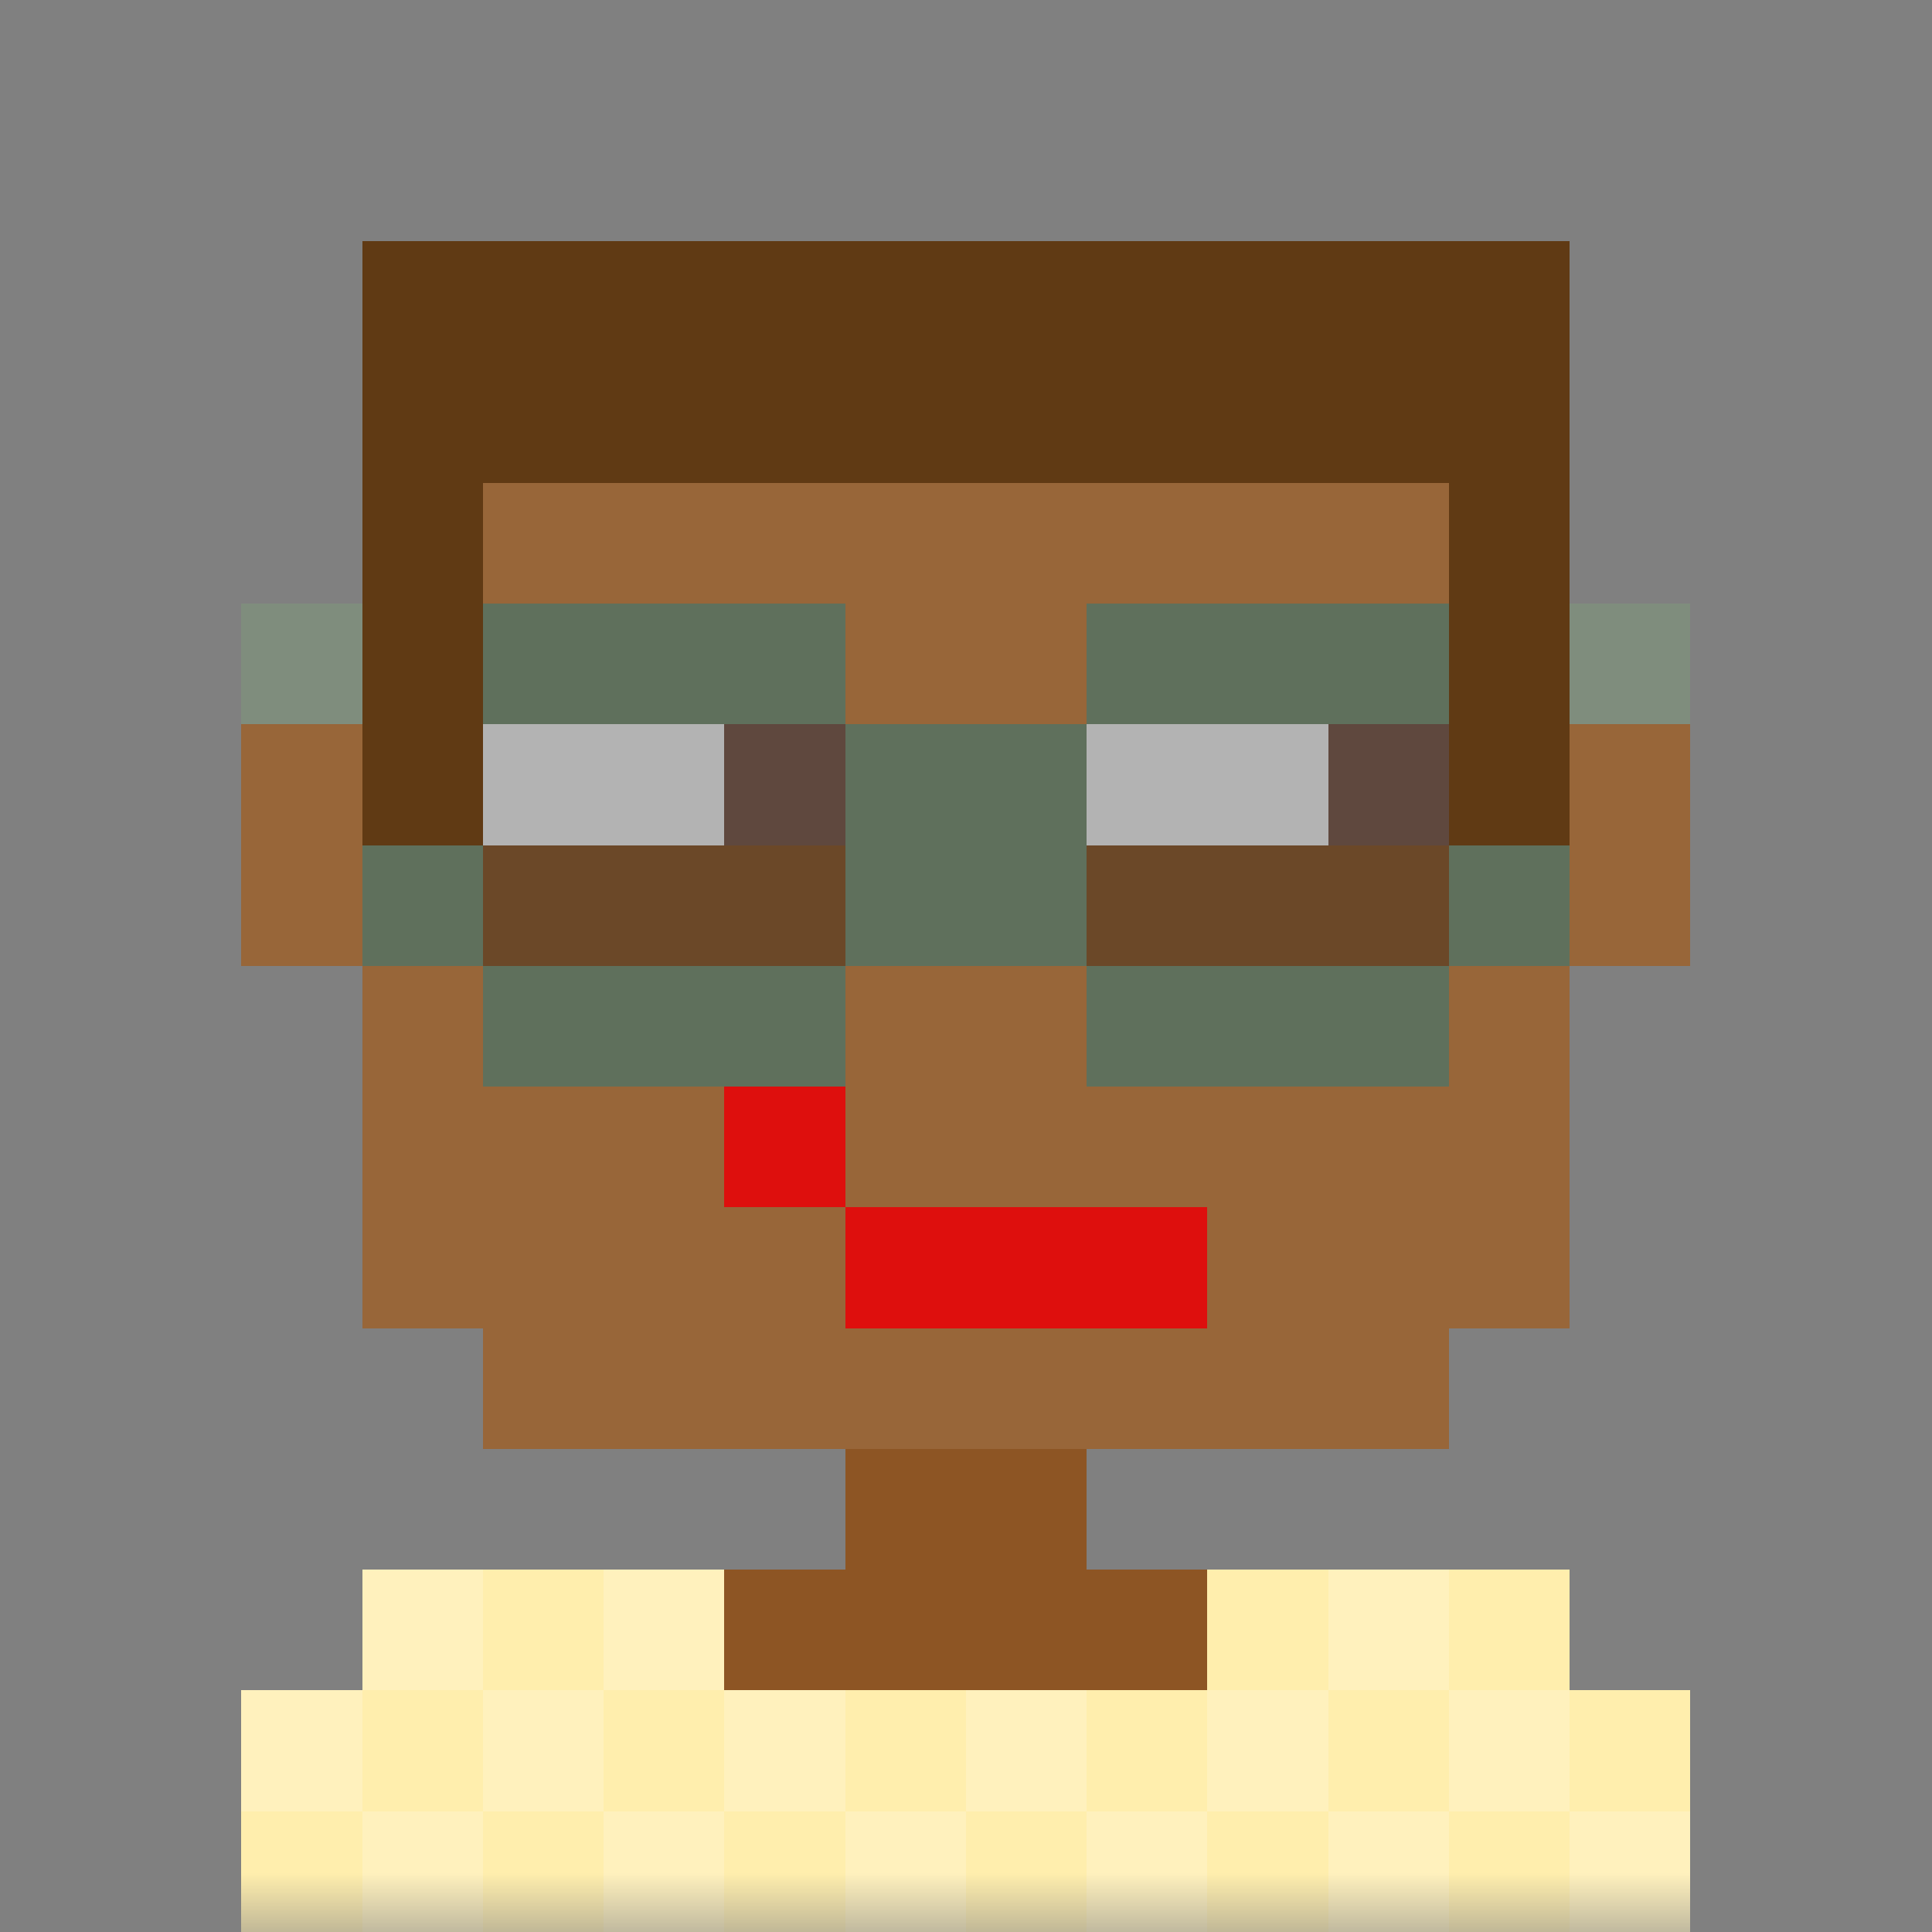
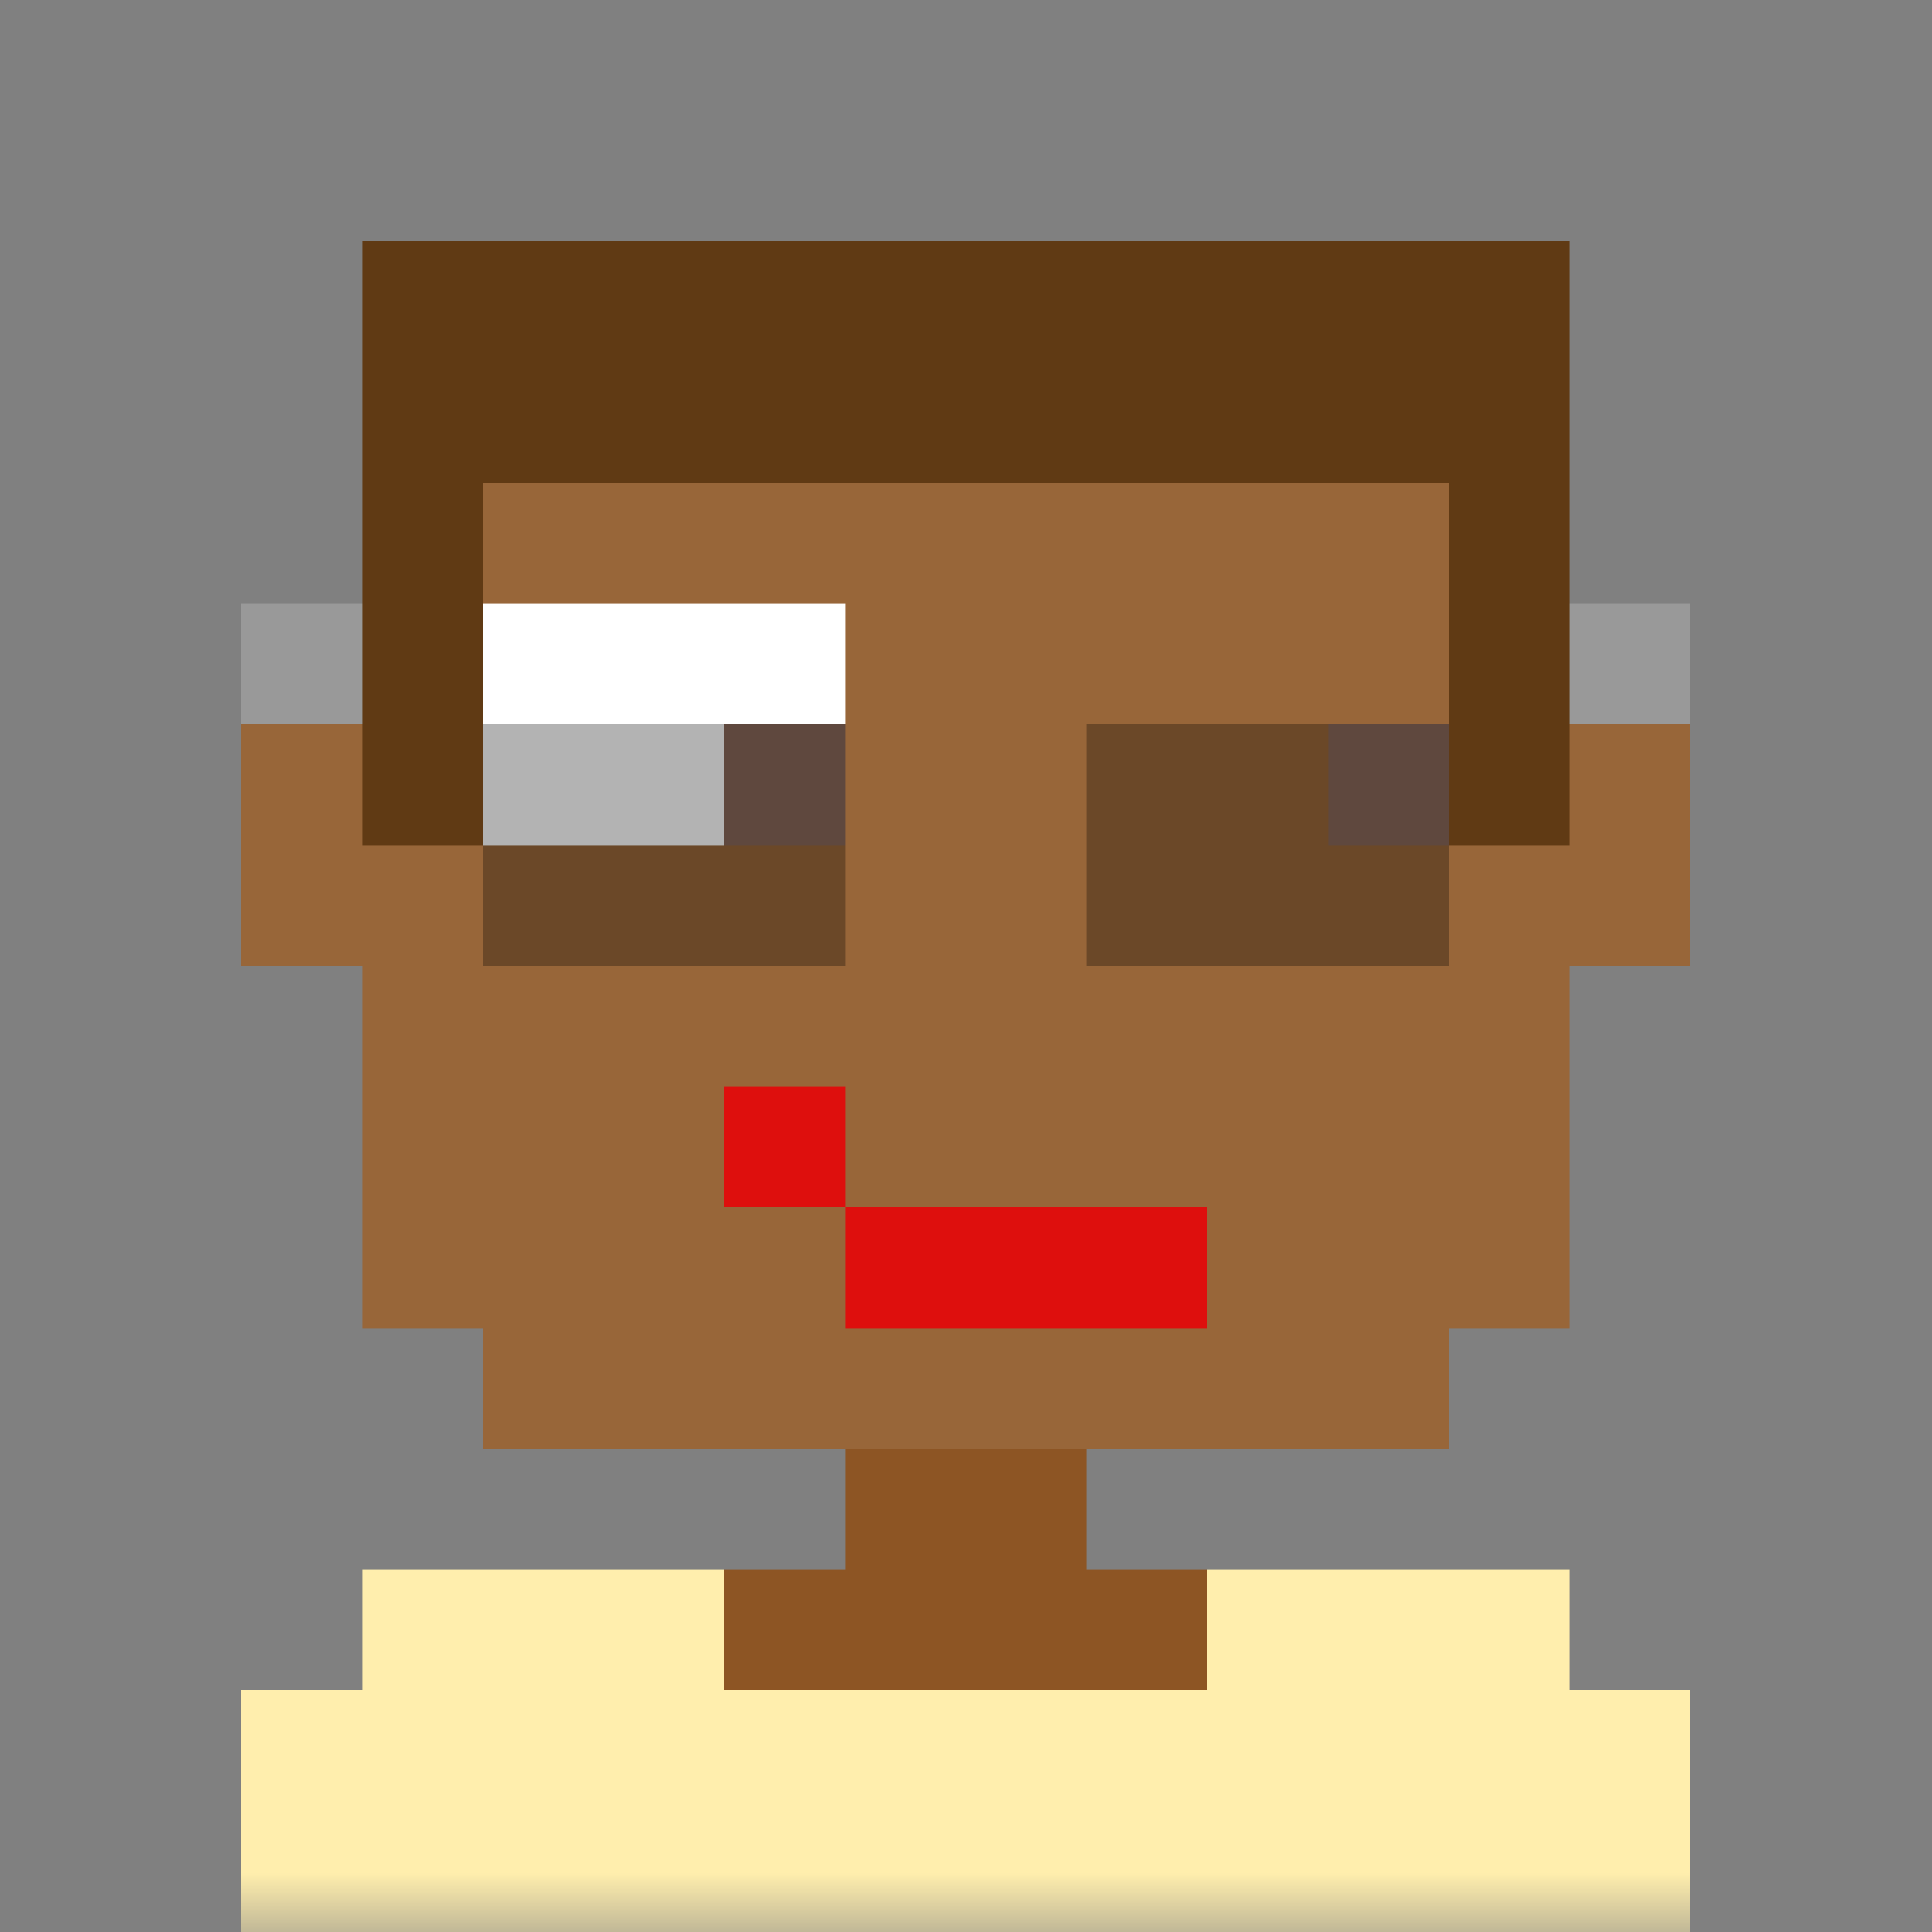
<svg xmlns="http://www.w3.org/2000/svg" viewBox="0 0 16 16" fill="none" shape-rendering="crispEdges">
  <rect x="0" y="0" width="16" height="16" fill="#808080" stroke="none" />
  <mask id="viewboxMask">
    <rect width="16" height="16" rx="0" ry="0" x="0" y="0" fill="#fff" />
  </mask>
  <g mask="url(#viewboxMask)">
    <path d="M4 2h8v1h1v3h1v2h-1v3h-1v1H9v1h4v1h1v2H2v-2h1v-1h4v-1H4v-1H3V8H2V6h1V3h1V2Z" fill="#8d5524" />
    <path d="M4 2h8v1h1v3h1v2h-1v3h-1v1H4v-1H3V8H2V6h1V3h1V2Z" fill="#fff" fill-opacity=".1" />
    <path d="M10 13h3v1h1v2H2v-2h1v-1h3v1h4v-1Z" fill="#ffeead" />
-     <path fill="#fff" fill-opacity=".2" d="M3 13h1v1H3zM2 14h1v1H2zM3 15h1v1H3zM4 14h1v1H4zM5 13h1v1H5zM5 15h1v1H5zM6 14h1v1H6zM7 15h1v1H7zM8 14h1v1H8zM9 15h1v1H9zM10 14h1v1h-1zM11 15h1v1h-1zM11 13h1v1h-1zM12 14h1v1h-1zM13 15h1v1h-1z" />
-     <path fill="#fff" d="M4 5h3v2H4zM9 5h3v2H9z" />
+     <path fill="#fff" d="M4 5h3v2H4zM9 5h3H9z" />
    <path fill="#876658" d="M11 6h1v1h-1zM6 6h1v1H6z" />
-     <path fill-rule="evenodd" clip-rule="evenodd" d="M2 5v1h1v2h1v1h3V8h2v1h3V8h1V6h1V5H9v1H7V5H2Zm5 1v2H4V6h3Zm2 0v2h3V6H9Z" fill="#5f705c" />
    <path fill="#000" fill-opacity=".3" d="M4 6h3v2H4zM9 6h3v2H9z" />
    <path fill="#fff" fill-opacity=".2" d="M2 5h2v1H2zM12 5h2v1h-2z" />
    <path d="M10 11v-1H7V9H6v1h1v1h3Z" fill="#de0f0d" />
    <path d="M3 4h1v3H3zM12 4h1v3h-1zM3 2h10v2H3z" fill="#603a14" />
  </g>
</svg>